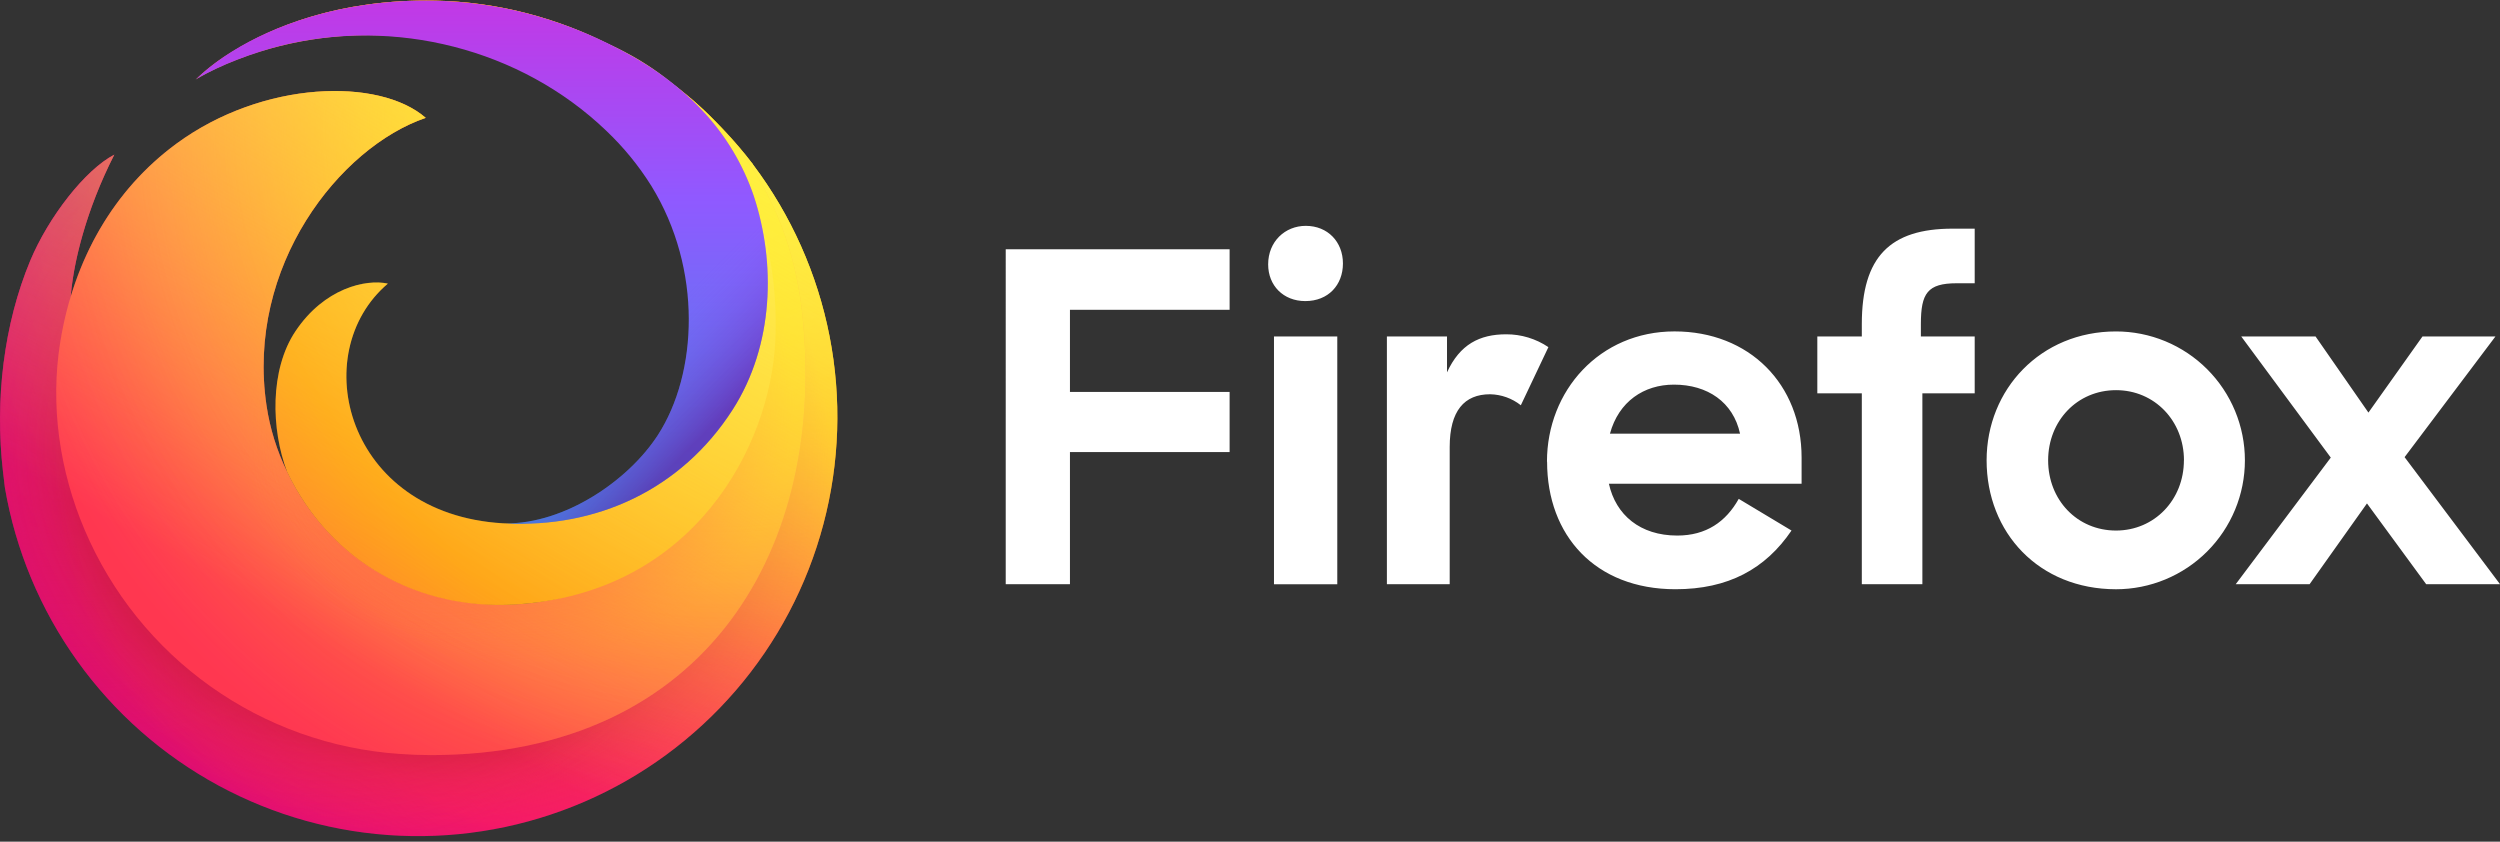
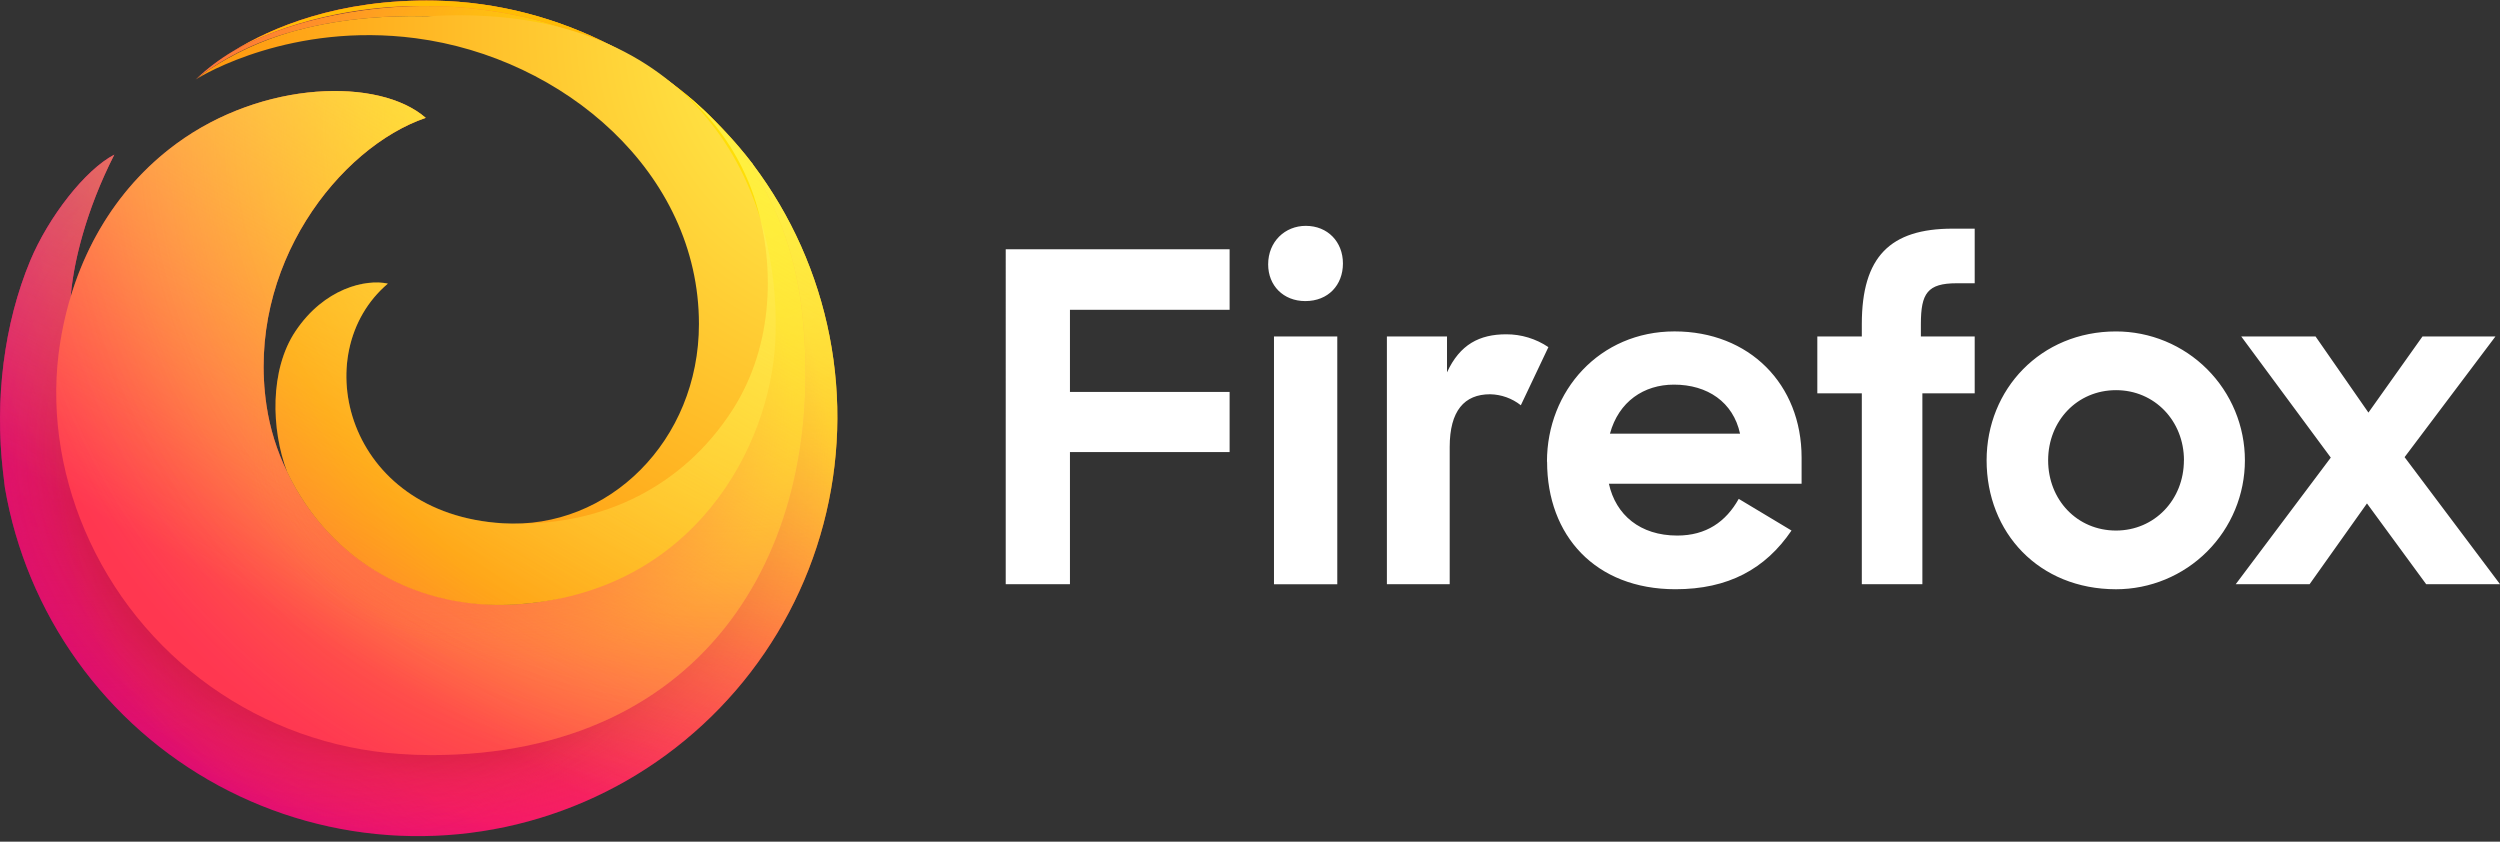
<svg xmlns="http://www.w3.org/2000/svg" fill="none" height="101" viewBox="0 0 300 101" width="300">
  <rect x="0" y="0" width="300" height="101" fill="#333333" stroke="none" />
  <radialGradient id="a" cx="89.852" cy="19.057" gradientUnits="userSpaceOnUse" r="114.013">
    <stop offset="0" stop-color="#fff44f" />
    <stop offset=".29" stop-color="#ff980e" />
    <stop offset=".43" stop-color="#ff5d36" />
    <stop offset=".53" stop-color="#ff3750" />
    <stop offset=".75" stop-color="#f5156c" />
    <stop offset=".76" stop-color="#f1136e" />
    <stop offset=".88" stop-color="#da057a" />
    <stop offset=".95" stop-color="#d2007f" />
  </radialGradient>
  <radialGradient id="b" cx="8.339" cy="23.772" gradientUnits="userSpaceOnUse" r="67.475">
    <stop offset="0" stop-color="#b5007f" />
    <stop offset="1" stop-color="#f5156c" stop-opacity="0" />
  </radialGradient>
  <radialGradient id="c" cx="99.598" cy="12.569" gradientUnits="userSpaceOnUse" r="133.881">
    <stop offset="0" stop-color="#fd0" stop-opacity=".6" />
    <stop offset=".09" stop-color="#ffd702" stop-opacity=".58" />
    <stop offset=".2" stop-color="#fec606" stop-opacity=".52" />
    <stop offset=".32" stop-color="#fda90e" stop-opacity=".43" />
    <stop offset=".45" stop-color="#fc8119" stop-opacity=".3" />
    <stop offset=".57" stop-color="#fa4e27" stop-opacity=".14" />
    <stop offset=".66" stop-color="#f92433" stop-opacity="0" />
  </radialGradient>
  <radialGradient id="d" cx="53.122" cy="55.837" gradientUnits="userSpaceOnUse" r="172.718">
    <stop offset=".15" stop-color="#960e18" />
    <stop offset=".18" stop-color="#b11927" stop-opacity=".74" />
    <stop offset=".22" stop-color="#db293d" stop-opacity=".34" />
    <stop offset=".26" stop-color="#f5334b" stop-opacity=".09" />
    <stop offset=".27" stop-color="#ff3750" stop-opacity="0" />
  </radialGradient>
  <radialGradient id="e" cx="40.049" cy="53.666" gradientUnits="userSpaceOnUse" r="172.718">
    <stop offset=".11" stop-color="#960e18" />
    <stop offset=".15" stop-color="#b11927" stop-opacity=".74" />
    <stop offset=".21" stop-color="#db293d" stop-opacity=".34" />
    <stop offset=".26" stop-color="#f5334b" stop-opacity=".09" />
    <stop offset=".28" stop-color="#ff3750" stop-opacity="0" />
  </radialGradient>
  <linearGradient id="f" gradientUnits="userSpaceOnUse" x1="57.575" x2="87.125" y1="9.81" y2="60.998">
    <stop offset="0" stop-color="#ffbc04" />
    <stop offset=".17" stop-color="#ffab02" stop-opacity=".62" />
    <stop offset=".34" stop-color="#ff9b01" stop-opacity=".29" />
    <stop offset=".45" stop-color="#ff9200" stop-opacity=".08" />
    <stop offset=".51" stop-color="#ff8e00" stop-opacity="0" />
  </linearGradient>
  <radialGradient id="g" cx="87.063" cy="15.218" gradientUnits="userSpaceOnUse" r="107.141">
    <stop offset="0" stop-color="#ff980e" />
    <stop offset=".3" stop-color="#ff7139" />
    <stop offset=".48" stop-color="#ff5b51" />
    <stop offset=".63" stop-color="#ff4f5e" />
    <stop offset=".74" stop-color="#ff4055" />
    <stop offset=".84" stop-color="#ff3750" />
  </radialGradient>
  <radialGradient id="h" cx="87.063" cy="15.218" gradientUnits="userSpaceOnUse" r="107.141">
    <stop offset=".08" stop-color="#ffde08" />
    <stop offset=".15" stop-color="#ffdb08" stop-opacity=".97" />
    <stop offset=".25" stop-color="#ffd209" stop-opacity=".88" />
    <stop offset=".37" stop-color="#ffc40b" stop-opacity=".73" />
    <stop offset=".51" stop-color="#ffb00d" stop-opacity=".53" />
    <stop offset=".67" stop-color="#ff970f" stop-opacity=".28" />
    <stop offset=".82" stop-color="#ff7b12" stop-opacity="0" />
  </radialGradient>
  <radialGradient id="i" cx="0" cy="0" gradientTransform="matrix(13.121 50.909 -53.004 13.661 63.127 48.778)" gradientUnits="userSpaceOnUse" r="1">
    <stop offset=".36" stop-color="#ff3750" />
    <stop offset=".44" stop-color="#ff4d47" stop-opacity=".63" />
    <stop offset=".55" stop-color="#ff673d" stop-opacity=".18" />
    <stop offset=".59" stop-color="#ff7139" stop-opacity="0" />
  </radialGradient>
  <radialGradient id="j" cx="53.689" cy="52.662" gradientUnits="userSpaceOnUse" r="52.483">
    <stop offset=".22" stop-color="#ff3750" stop-opacity=".8" />
    <stop offset=".27" stop-color="#ff444b" stop-opacity=".63" />
    <stop offset=".41" stop-color="#ff643e" stop-opacity=".18" />
    <stop offset=".47" stop-color="#ff7139" stop-opacity="0" />
  </radialGradient>
  <radialGradient id="k" cx="108.445" cy="3.113" gradientUnits="userSpaceOnUse" r="181.087">
    <stop offset=".05" stop-color="#fff44f" />
    <stop offset=".46" stop-color="#ff980e" />
    <stop offset=".52" stop-color="#ff8424" />
    <stop offset=".59" stop-color="#ff7634" />
    <stop offset=".64" stop-color="#ff7139" />
  </radialGradient>
  <linearGradient id="l" gradientUnits="userSpaceOnUse" x1="74.139" x2="22.861" y1="8.913" y2="97.724">
    <stop offset="0" stop-color="#fff44f" stop-opacity=".8" />
    <stop offset=".09" stop-color="#fff44f" stop-opacity=".7" />
    <stop offset=".75" stop-color="#fff44f" stop-opacity="0" />
  </linearGradient>
  <linearGradient id="m" gradientUnits="userSpaceOnUse" x1="57.815" x2="57.815" y1="63.111" y2=".706">
    <stop offset="0" stop-color="#3a8ee6" />
    <stop offset=".24" stop-color="#5c79f0" />
    <stop offset=".63" stop-color="#9059ff" />
    <stop offset="1" stop-color="#c139e6" />
  </linearGradient>
  <linearGradient id="n" gradientUnits="userSpaceOnUse" x1="34.85" x2="85.485" y1=".419" y2="51.058">
    <stop offset=".81" stop-color="#9059ff" stop-opacity="0" />
    <stop offset="1" stop-color="#6e008b" stop-opacity=".5" />
  </linearGradient>
  <path d="m120.687 29.908h26.866v7.27h-19.159v9.854h19.159v7.213h-19.159v15.857h-7.707zm36.005-2.806c2.641 0 4.46 1.927 4.46 4.514s-1.761 4.514-4.517 4.514c-2.641 0-4.457-1.869-4.457-4.403 0-2.752 2.035-4.625 4.514-4.625zm-3.814 13.277h7.596v29.729h-7.596zm29.622 8.253c-1.053-.832-2.348-1.295-3.689-1.321-3.086 0-4.848 1.981-4.848 6.33v16.463h-7.536v-29.726h7.213v4.306c1.543-3.359 3.911-4.568 7.105-4.568 1.804-.006 3.568.531 5.063 1.539zm3.136 6.771c0-8.533 6.33-15.634 15.304-15.634 8.975 0 15.251 6.33 15.251 15.139v3.14h-23.124c.826 3.743 3.746 6.219 8.203 6.219 3.47 0 5.838-1.651 7.378-4.403l6.333 3.8c-3.14 4.622-7.6 7.044-13.93 7.044-9.62-.004-15.401-6.445-15.401-15.308zm7.535-3.359h15.635c-.826-3.796-3.908-5.888-7.927-5.888-3.613-.004-6.638 2.031-7.686 5.885zm24.907-11.666h5.339v-1.489c0-8.092 3.413-11.45 10.902-11.45h2.644v6.552h-2.153c-3.523 0-4.306 1.209-4.306 4.898v1.489h6.459v6.818h-6.279v22.904h-7.267v-22.904h-5.339zm20.314 14.863c0-8.533 6.498-15.469 15.526-15.469 2.032 0 4.043.4 5.92 1.177s3.582 1.917 5.019 3.353c1.436 1.437 2.576 3.142 3.353 5.019.778 1.877 1.178 3.889 1.178 5.92 0 2.031-.4 4.043-1.178 5.92-.777 1.877-1.917 3.582-3.353 5.019-1.437 1.437-3.142 2.576-5.019 3.353s-3.888 1.178-5.92 1.178c-9.247-.007-15.526-6.778-15.526-15.477zm23.683 0c0-4.733-3.524-8.422-8.149-8.422-4.665 0-8.15 3.689-8.15 8.422s3.47 8.425 8.15 8.425c4.618-.007 8.142-3.696 8.142-8.433zm17.618-.33-10.743-14.533h8.917l6.344 9.132 6.484-9.132h8.756l-10.901 14.479 11.45 15.243h-8.863l-7.102-9.689-6.882 9.689h-8.863z" fill="#fff" />
  <path d="m90.372 19.742c-9.082-11.931-23.238-19.377-38.126-19.664-11.666-.23-19.736 3.265-24.282 6.079 6.1-3.531 14.928-5.533 22.657-5.433 19.883.251 41.234 13.758 44.406 38.105 3.639 27.95-15.871 51.274-43.322 51.346-30.2.075-48.565-26.6-43.778-50.56.24-1.195.118-2.361.52-3.491.226-4.213 1.823-10.815 5.264-17.561-3.477 1.794-7.894 7.471-10.09 12.732-3.154 7.582-4.263 16.65-3.265 25.276.075.649.144 1.299.23 1.941 1.285 7.506 4.257 14.623 8.693 20.814 4.436 6.191 10.219 11.293 16.914 14.924s14.126 5.693 21.734 6.034c7.608.34 15.194-1.052 22.186-4.07 6.992-3.018 13.207-7.585 18.178-13.355 4.97-5.77 8.566-12.593 10.515-19.955 1.95-7.362 2.203-15.07.739-22.544-1.463-7.474-4.604-14.518-9.186-20.601z" fill="url(#a)" />
  <path d="m90.372 19.742c-9.082-11.931-23.238-19.377-38.126-19.664-11.666-.23-19.736 3.265-24.282 6.079 6.1-3.531 14.928-5.533 22.657-5.433 19.883.251 41.234 13.758 44.406 38.105 3.639 27.95-15.871 51.274-43.322 51.346-30.2.075-48.565-26.6-43.778-50.56.24-1.195.118-2.361.52-3.491.226-4.213 1.823-10.815 5.264-17.561-3.477 1.794-7.894 7.471-10.09 12.732-3.154 7.582-4.263 16.65-3.265 25.276.075.649.144 1.299.23 1.941 1.285 7.506 4.257 14.623 8.693 20.814 4.436 6.191 10.219 11.293 16.914 14.924s14.126 5.693 21.734 6.034c7.608.34 15.194-1.052 22.186-4.07 6.992-3.018 13.207-7.585 18.178-13.355 4.97-5.77 8.566-12.593 10.515-19.955 1.95-7.362 2.203-15.07.739-22.544-1.463-7.474-4.604-14.518-9.186-20.601z" fill="url(#b)" opacity=".67" />
  <path d="m90.372 19.742c-9.082-11.931-23.238-19.377-38.126-19.664-11.666-.23-19.736 3.265-24.282 6.079 6.1-3.531 14.928-5.533 22.657-5.433 19.883.251 41.234 13.758 44.406 38.105 3.639 27.95-15.871 51.274-43.322 51.346-30.2.075-48.565-26.6-43.778-50.56.24-1.195.118-2.361.52-3.491.226-4.213 1.823-10.815 5.264-17.561-3.477 1.794-7.894 7.471-10.09 12.732-3.154 7.582-4.263 16.65-3.265 25.276.075.649.144 1.299.23 1.941 1.285 7.506 4.257 14.623 8.693 20.814 4.436 6.191 10.219 11.293 16.914 14.924s14.126 5.693 21.734 6.034c7.608.34 15.194-1.052 22.186-4.07 6.992-3.018 13.207-7.585 18.178-13.355 4.97-5.77 8.566-12.593 10.515-19.955 1.95-7.362 2.203-15.07.739-22.544-1.463-7.474-4.604-14.518-9.186-20.601z" fill="url(#c)" />
  <path d="m90.372 19.742c-9.082-11.931-23.238-19.377-38.126-19.664-11.666-.23-19.736 3.265-24.282 6.079 6.1-3.531 14.928-5.533 22.657-5.433 19.883.251 41.234 13.758 44.406 38.105 3.639 27.95-15.871 51.274-43.322 51.346-30.2.075-48.565-26.6-43.778-50.56.24-1.195.118-2.361.52-3.491.226-4.213 1.823-10.815 5.264-17.561-3.477 1.794-7.894 7.471-10.09 12.732-3.154 7.582-4.263 16.65-3.265 25.276.075.649.144 1.299.23 1.941 1.285 7.506 4.257 14.623 8.693 20.814 4.436 6.191 10.219 11.293 16.914 14.924s14.126 5.693 21.734 6.034c7.608.34 15.194-1.052 22.186-4.07 6.992-3.018 13.207-7.585 18.178-13.355 4.97-5.77 8.566-12.593 10.515-19.955 1.95-7.362 2.203-15.07.739-22.544-1.463-7.474-4.604-14.518-9.186-20.601z" fill="url(#d)" />
  <path d="m90.372 19.742c-9.082-11.931-23.238-19.377-38.126-19.664-11.666-.23-19.736 3.265-24.282 6.079 6.1-3.531 14.928-5.533 22.657-5.433 19.883.251 41.234 13.758 44.406 38.105 3.639 27.95-15.871 51.274-43.322 51.346-30.2.075-48.565-26.6-43.778-50.56.24-1.195.118-2.361.52-3.491.226-4.213 1.823-10.815 5.264-17.561-3.477 1.794-7.894 7.471-10.09 12.732-3.154 7.582-4.263 16.65-3.265 25.276.075.649.144 1.299.23 1.941 1.285 7.506 4.257 14.623 8.693 20.814 4.436 6.191 10.219 11.293 16.914 14.924s14.126 5.693 21.734 6.034c7.608.34 15.194-1.052 22.186-4.07 6.992-3.018 13.207-7.585 18.178-13.355 4.97-5.77 8.566-12.593 10.515-19.955 1.95-7.362 2.203-15.07.739-22.544-1.463-7.474-4.604-14.518-9.186-20.601z" fill="url(#e)" />
  <path d="m95.026 38.829c.395 3.009.521 6.047.377 9.079 1.669-.244 3.337-.47 5.024-.664-.533-9.964-4.032-19.54-10.047-27.501-9.082-11.931-23.238-19.377-38.126-19.664-11.666-.23-19.736 3.265-24.282 6.079 6.1-3.531 14.928-5.533 22.657-5.433 19.876.251 41.227 13.758 44.399 38.105z" fill="url(#f)" />
  <path d="m96.25 37.44c-2.828-25.445-25.574-36.892-45.64-36.716-7.729.061-16.557 1.902-22.657 5.433-1.613.956-3.113 2.092-4.471 3.384.162-.133.646-.531 1.435-1.077l.079-.057.072-.047c2.967-1.999 6.236-3.51 9.681-4.475 5.3-1.55 11.038-2.07 16.557-1.931 22.682 1.303 38.69 20.095 39.246 40.078.463 16.546-13.112 29.744-28.761 30.501-11.382.553-22.104-4.941-27.343-15.932-1.224-2.502-2.055-5.178-2.465-7.934-2.483-16.725 8.777-30.992 19.104-34.523-5.573-4.855-19.528-4.525-29.916 3.1-7.482 5.49-12.333 13.844-13.941 23.809-1.227 7.6-.072 15.502 2.939 22.556 3.205 7.529 8.433 14.024 15.102 18.766 6.67 4.741 14.522 7.544 22.686 8.097 1.245.093 2.512.14 3.746.14 33.235.004 47.657-25.162 44.546-53.172z" fill="url(#g)" />
  <path d="m96.25 37.44c-2.828-25.445-25.574-36.892-45.64-36.716-7.729.061-16.557 1.902-22.657 5.433-1.613.956-3.113 2.092-4.471 3.384.162-.133.646-.531 1.435-1.077l.079-.057.072-.047c2.967-1.999 6.236-3.51 9.681-4.475 5.3-1.55 11.038-2.07 16.557-1.931 22.682 1.303 38.69 20.095 39.246 40.078.463 16.546-13.112 29.744-28.761 30.501-11.382.553-22.104-4.941-27.343-15.932-1.224-2.502-2.055-5.178-2.465-7.934-2.483-16.725 8.777-30.992 19.104-34.523-5.573-4.855-19.528-4.525-29.916 3.1-7.482 5.49-12.333 13.844-13.941 23.809-1.227 7.6-.072 15.502 2.939 22.556 3.205 7.529 8.433 14.024 15.102 18.766 6.67 4.741 14.522 7.544 22.686 8.097 1.245.093 2.512.14 3.746.14 33.235.004 47.657-25.162 44.546-53.172z" fill="url(#h)" />
  <path d="m96.25 37.44c-2.828-25.445-25.574-36.892-45.64-36.716-7.729.061-16.557 1.902-22.657 5.433-1.613.956-3.113 2.092-4.471 3.384.162-.133.646-.531 1.435-1.077l.079-.057.072-.047c2.967-1.999 6.236-3.51 9.681-4.475 5.3-1.55 11.038-2.07 16.557-1.931 22.682 1.303 38.69 20.095 39.246 40.078.463 16.546-13.112 29.744-28.761 30.501-11.382.553-22.104-4.941-27.343-15.932-1.224-2.502-2.055-5.178-2.465-7.934-2.483-16.725 8.777-30.992 19.104-34.523-5.573-4.855-19.528-4.525-29.916 3.1-7.482 5.49-12.333 13.844-13.941 23.809-1.227 7.6-.072 15.502 2.939 22.556 3.205 7.529 8.433 14.024 15.102 18.766 6.67 4.741 14.522 7.544 22.686 8.097 1.245.093 2.512.14 3.746.14 33.235.004 47.657-25.162 44.546-53.172z" fill="url(#i)" opacity=".53" />
  <path d="m96.25 37.44c-2.828-25.445-25.574-36.892-45.64-36.716-7.729.061-16.557 1.902-22.657 5.433-1.613.956-3.113 2.092-4.471 3.384.162-.133.646-.531 1.435-1.077l.079-.057.072-.047c2.967-1.999 6.236-3.51 9.681-4.475 5.3-1.55 11.038-2.07 16.557-1.931 22.682 1.303 38.69 20.095 39.246 40.078.463 16.546-13.112 29.744-28.761 30.501-11.382.553-22.104-4.941-27.343-15.932-1.224-2.502-2.055-5.178-2.465-7.934-2.483-16.725 8.777-30.992 19.104-34.523-5.573-4.855-19.528-4.525-29.916 3.1-7.482 5.49-12.333 13.844-13.941 23.809-1.227 7.6-.072 15.502 2.939 22.556 3.205 7.529 8.433 14.024 15.102 18.766 6.67 4.741 14.522 7.544 22.686 8.097 1.245.093 2.512.14 3.746.14 33.235.004 47.657-25.162 44.546-53.172z" fill="url(#j)" opacity=".53" />
  <path d="m61.791 72.541c21.48-1.306 30.67-19.043 31.244-31.631.901-19.664-10.794-40.868-41.729-38.955-5.519-.14-11.257.38-16.557 1.931-3.422 1.008-6.678 2.516-9.66 4.475l-.072.047-.079.057c-.478.335-.949.687-1.41 1.055.861-.588 11.529-6.875 26.349-4.934 17.759 2.325 33.996 16.112 33.996 34.297 0 13.995-10.84 24.677-23.532 23.916-18.857-1.134-23.608-20.425-13.801-28.761-2.645-.571-7.618.545-11.077 5.705-3.107 4.633-2.932 11.791-1.016 16.865 5.239 10.991 15.968 16.621 27.343 15.932z" fill="url(#k)" />
  <path d="m90.369 19.742c-1.345-1.759-2.805-3.426-4.371-4.991-1.246-1.311-2.579-2.536-3.99-3.667.811.708 1.586 1.456 2.322 2.243 2.748 2.926 4.838 6.406 6.133 10.205 2.623 7.93 2.451 17.856-2.558 25.649-5.967 9.287-15.688 13.873-26.195 13.636-.456 0-.911 0-1.371-.032-18.857-1.134-23.608-20.425-13.801-28.761-2.645-.571-7.618.545-11.077 5.705-3.107 4.633-2.932 11.791-1.016 16.865-1.224-2.503-2.055-5.178-2.465-7.934-2.483-16.725 8.777-30.992 19.104-34.523-5.573-4.855-19.528-4.525-29.916 3.1-6.054 4.442-10.385 10.765-12.67 18.3.337-4.227 1.938-10.535 5.225-16.98-3.477 1.794-7.894 7.471-10.09 12.731-3.154 7.582-4.263 16.65-3.265 25.276.075.649.144 1.299.23 1.941 1.286 7.505 4.259 14.62 8.695 20.809 4.436 6.189 10.219 11.29 16.913 14.919 6.694 3.629 14.124 5.691 21.731 6.031 7.607.339 15.192-1.052 22.182-4.07s13.205-7.584 18.175-13.353c4.97-5.769 8.565-12.591 10.515-19.952 1.95-7.361 2.203-15.068.741-22.541-1.462-7.473-4.602-14.516-9.182-20.599z" fill="url(#l)" />
-   <path d="m90.458 23.532c-1.288-3.799-3.374-7.279-6.118-10.205-3.204-3.459-7.198-6.1-11.422-8.135-3.575-1.757-7.343-3.089-11.228-3.969-6.853-1.497-13.943-1.539-20.812-.122-7.137 1.5-13.413 4.582-17.382 8.436 2.975-1.794 7.127-3.269 10.083-4.015 13.729-3.459 28.847.287 39.152 10.148 2.086 1.976 3.913 4.209 5.436 6.646 6.147 9.972 5.566 22.51.771 29.902-3.56 5.494-11.185 10.647-18.3 10.589 10.916.571 21.096-4.019 27.271-13.636 5.002-7.783 5.174-17.709 2.548-25.639z" fill="url(#m)" />
-   <path d="m90.458 23.532c-1.288-3.799-3.374-7.279-6.118-10.205-3.204-3.459-7.198-6.1-11.422-8.135-3.575-1.757-7.343-3.089-11.228-3.969-6.853-1.497-13.943-1.539-20.812-.122-7.137 1.5-13.413 4.582-17.382 8.436 2.975-1.794 7.127-3.269 10.083-4.015 13.729-3.459 28.847.287 39.152 10.148 2.086 1.976 3.913 4.209 5.436 6.646 6.147 9.972 5.566 22.51.771 29.902-3.56 5.494-11.185 10.647-18.3 10.589 10.916.571 21.096-4.019 27.271-13.636 5.002-7.783 5.174-17.709 2.548-25.639z" fill="url(#n)" />
</svg>